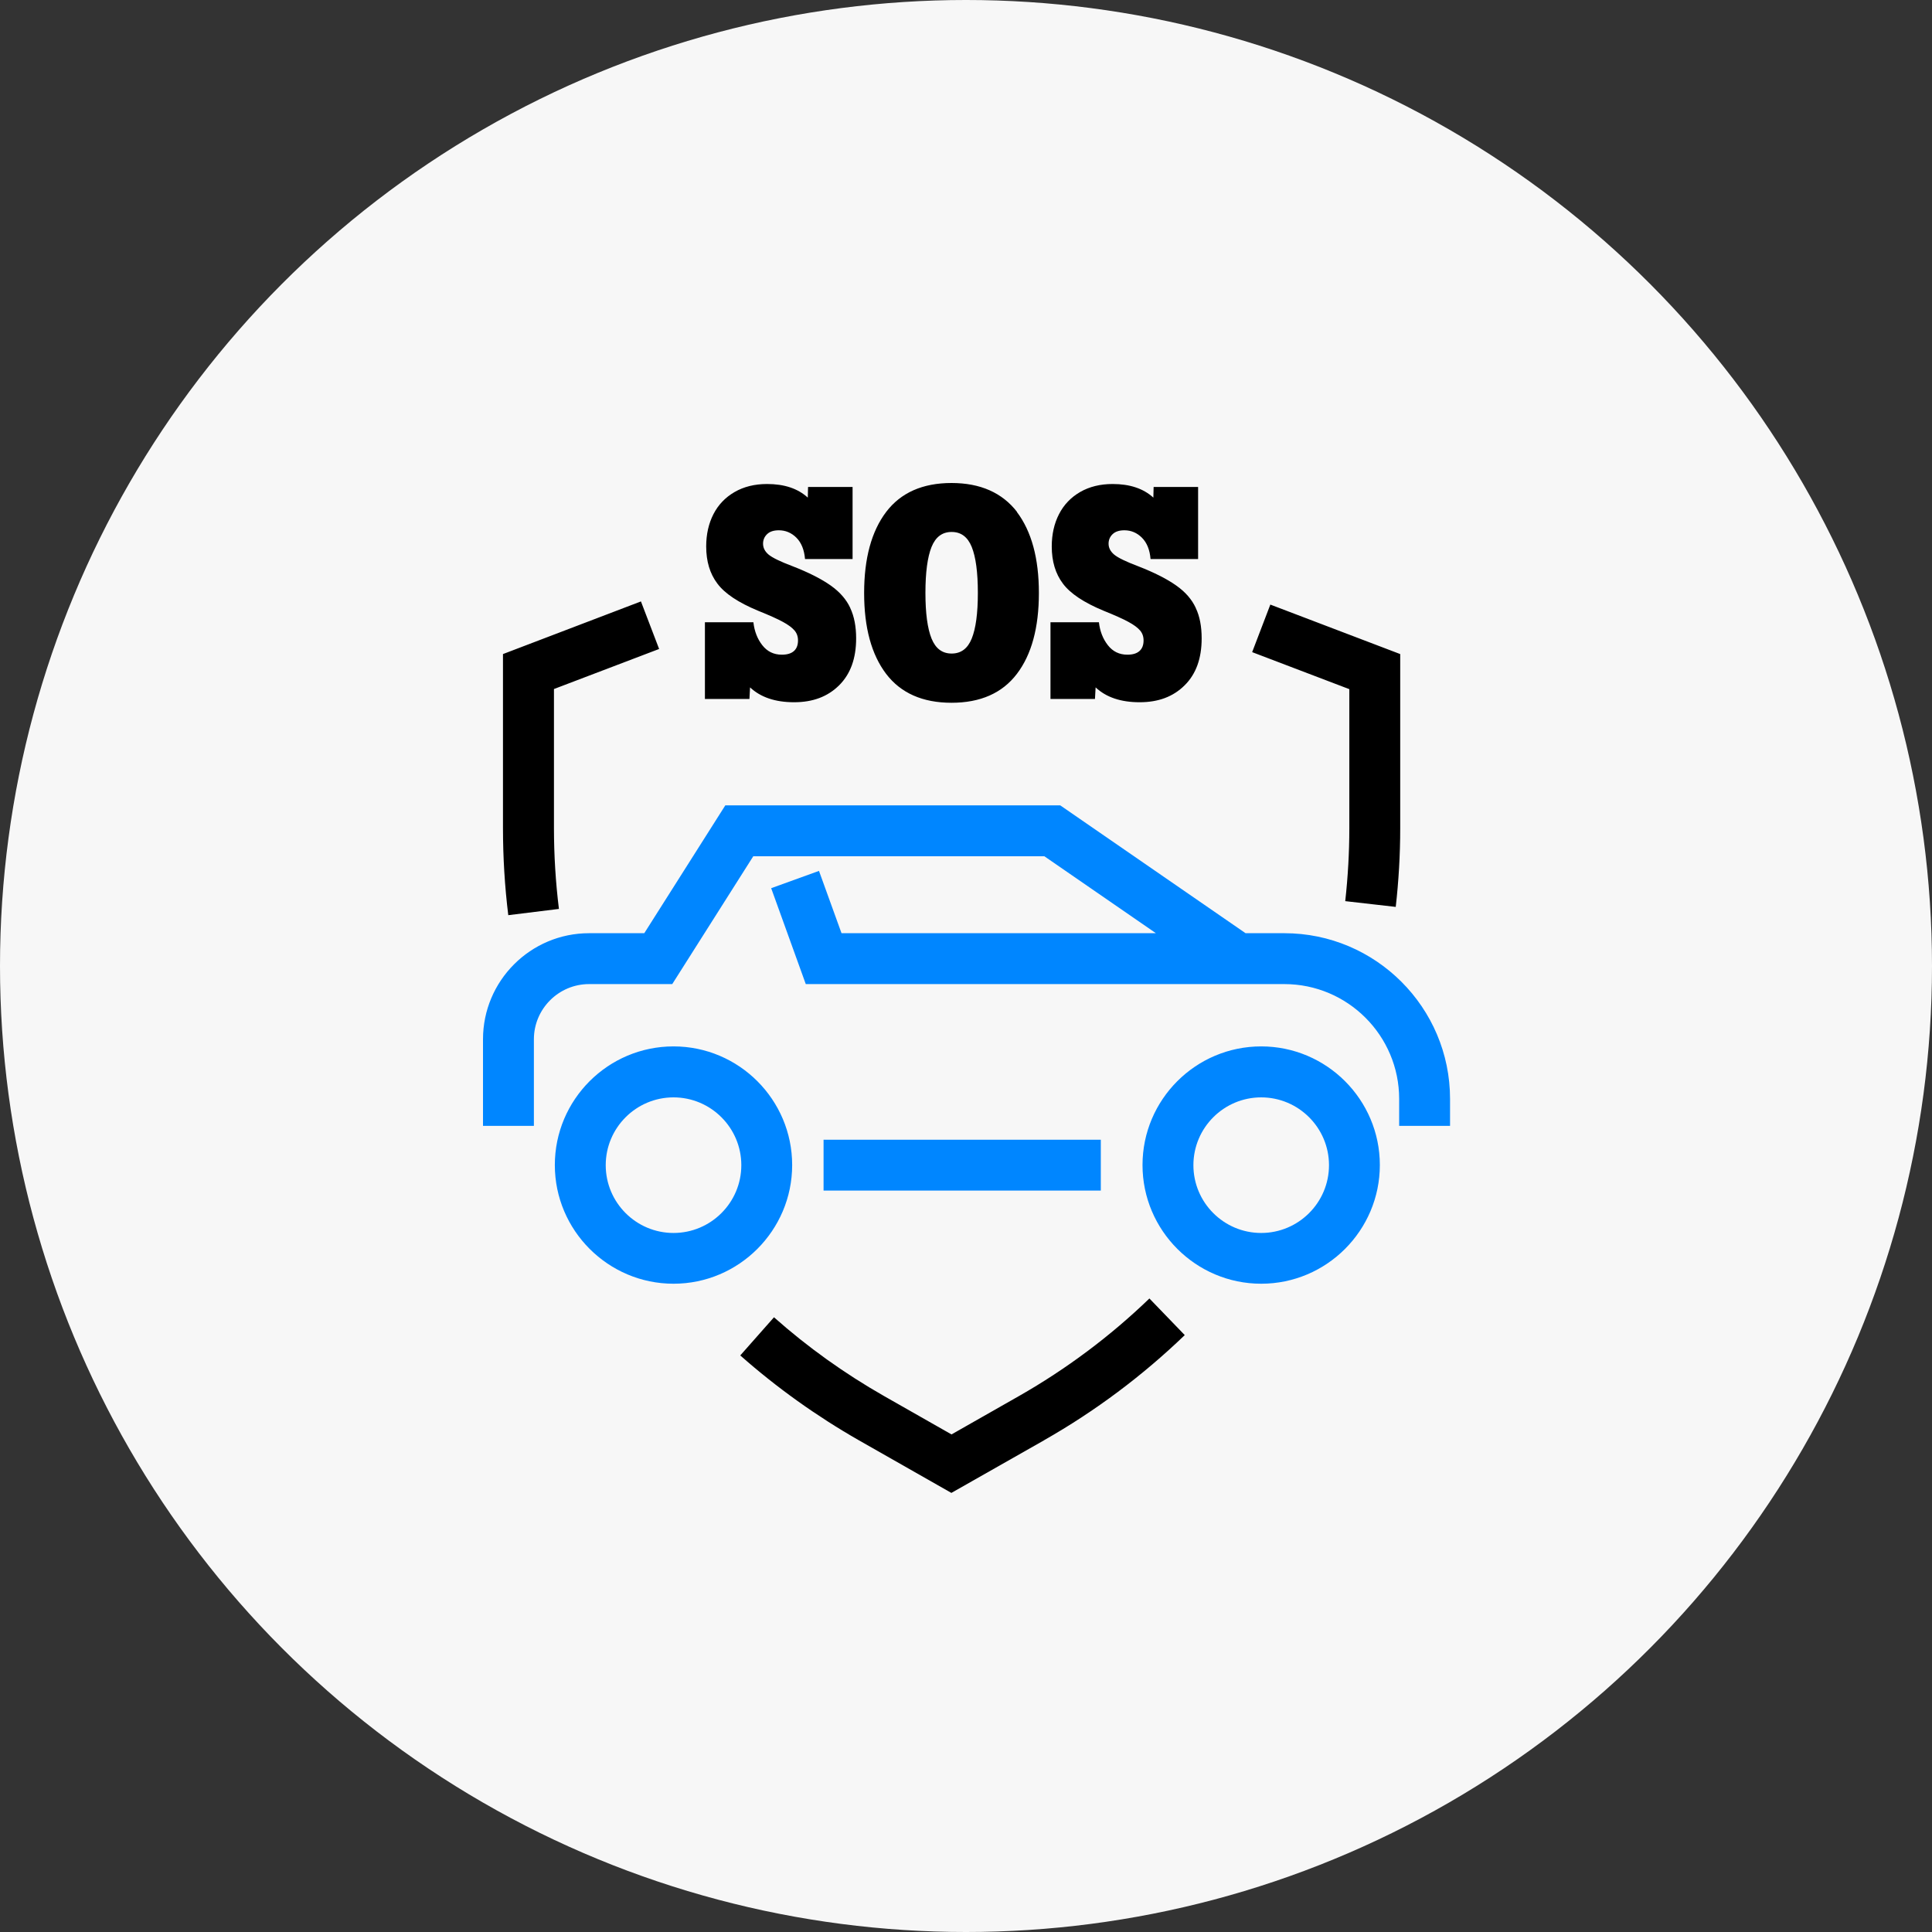
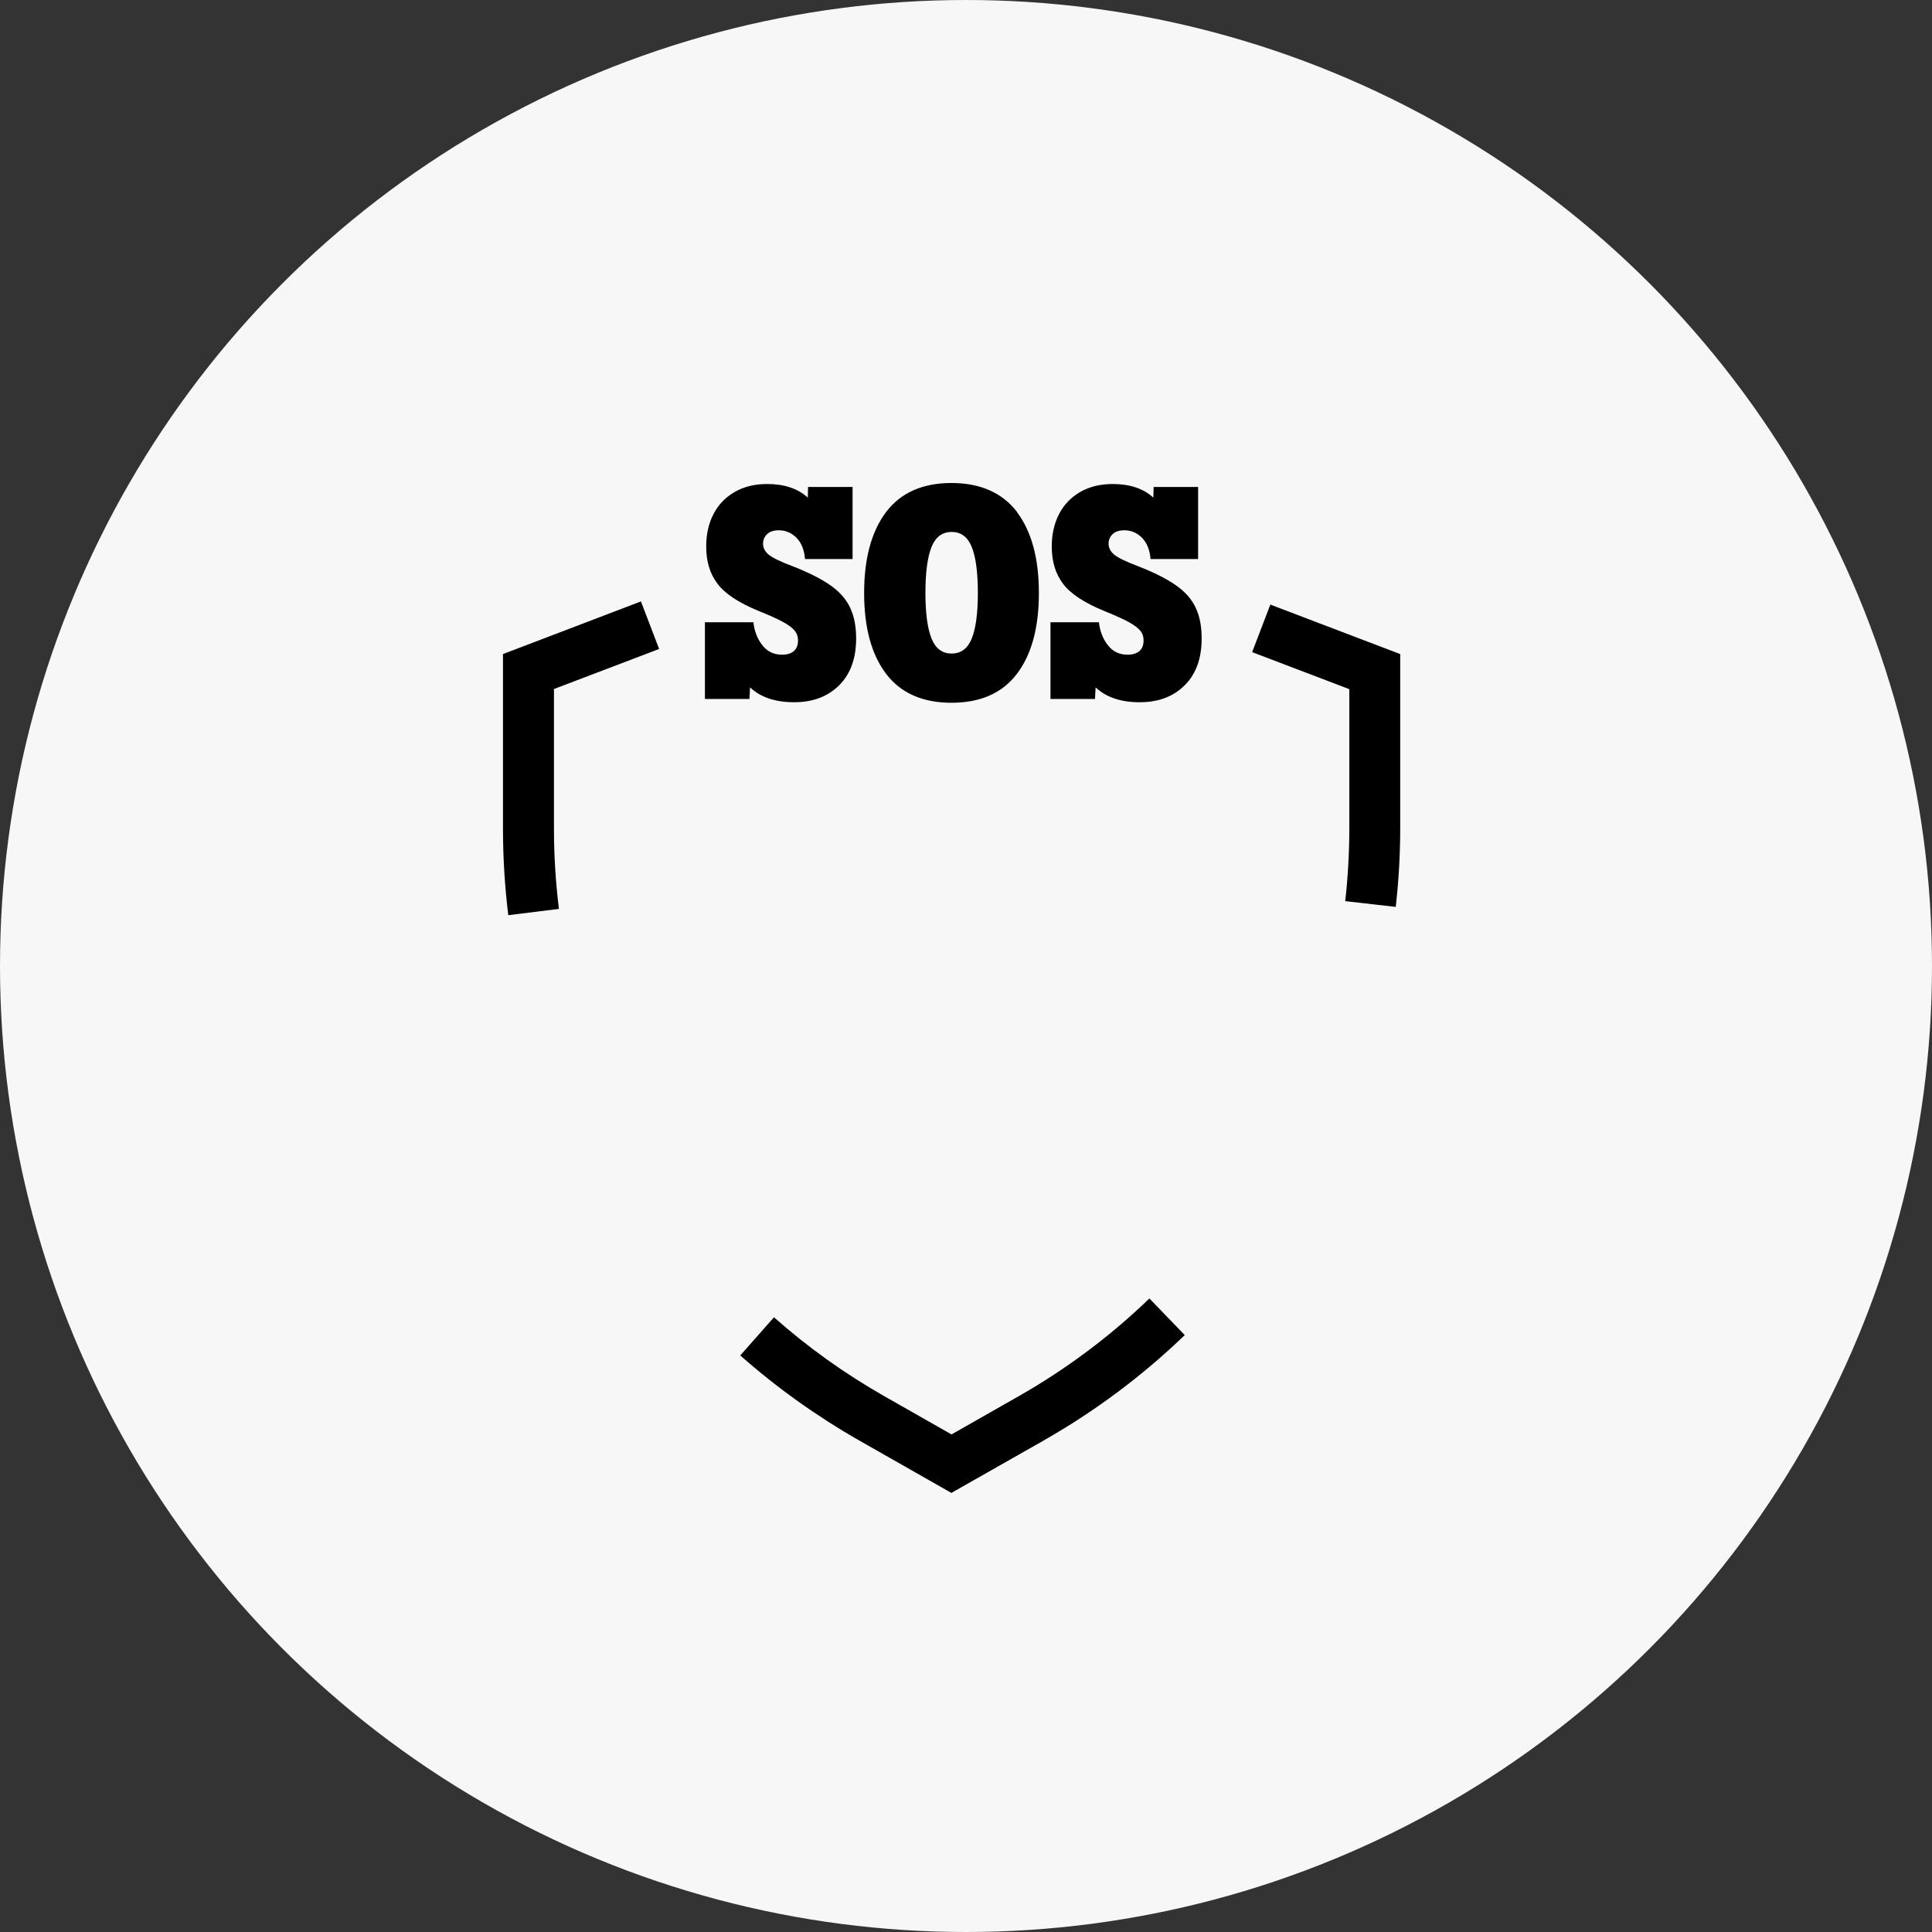
<svg xmlns="http://www.w3.org/2000/svg" width="44" height="44" viewBox="0 0 44 44" fill="none">
  <rect x="0" y="0" width="44" height="44" fill="#333333" stroke="none" />
  <circle cx="22" cy="22" r="22" fill="#F7F7F7" />
-   <path d="M15.339 23.831C13.847 23.831 12.636 25.044 12.636 26.533C12.636 28.022 13.85 29.236 15.339 29.236C16.828 29.236 18.041 28.022 18.041 26.533C18.041 25.044 16.828 23.831 15.339 23.831ZM15.339 28.08C14.487 28.08 13.795 27.388 13.795 26.536C13.795 25.685 14.487 24.992 15.339 24.992C16.19 24.992 16.883 25.685 16.883 26.536C16.883 27.388 16.19 28.08 15.339 28.08ZM28.723 23.831C27.231 23.831 26.02 25.044 26.02 26.533C26.02 28.022 27.234 29.236 28.723 29.236C30.212 29.236 31.425 28.022 31.425 26.533C31.425 25.044 30.212 23.831 28.723 23.831ZM28.723 28.08C27.871 28.08 27.179 27.388 27.179 26.536C27.179 25.685 27.871 24.992 28.723 24.992C29.574 24.992 30.267 25.685 30.267 26.536C30.267 27.388 29.574 28.08 28.723 28.08ZM18.756 25.957H25.07V27.115H18.756V25.957ZM33.024 25.027V25.641H31.865V25.027C31.865 23.585 30.692 22.412 29.25 22.412H18.351L17.563 20.228L18.652 19.834L19.165 21.253H26.325L23.785 19.501H17.155L15.31 22.412H13.416C12.723 22.412 12.159 22.977 12.159 23.669V25.641H11V23.669C11 22.336 12.083 21.253 13.416 21.253H14.673L16.518 18.342H24.147L28.367 21.253H29.25C31.332 21.253 33.024 22.948 33.024 25.027Z" fill="#0086FF" />
  <path d="M11.576 20.845C11.495 20.187 11.455 19.521 11.455 18.858V14.896L14.597 13.697L15.011 14.78L12.616 15.692V18.858C12.616 19.472 12.654 20.092 12.729 20.7L11.579 20.842L11.576 20.845ZM31.889 18.858V14.896L28.931 13.769L28.517 14.852L30.73 15.695V18.861C30.73 19.414 30.698 19.973 30.637 20.523L31.787 20.654C31.854 20.063 31.889 19.46 31.889 18.864V18.858ZM23.782 32.798C24.943 32.138 26.02 31.332 26.982 30.406L26.177 29.572C25.285 30.432 24.286 31.179 23.208 31.793L21.67 32.668L20.132 31.793C19.237 31.283 18.394 30.681 17.627 30L16.859 30.869C17.688 31.602 18.597 32.251 19.559 32.801L21.667 34L23.779 32.801L23.782 32.798ZM19.362 13.841C19.275 13.653 19.127 13.482 18.919 13.335C18.71 13.187 18.421 13.039 18.047 12.894C17.772 12.79 17.592 12.703 17.505 12.631C17.418 12.558 17.378 12.474 17.378 12.382C17.378 12.295 17.41 12.222 17.471 12.164C17.531 12.106 17.621 12.077 17.737 12.077C17.89 12.077 18.024 12.133 18.137 12.245C18.25 12.358 18.316 12.521 18.334 12.732H19.417V11.09H18.403L18.397 11.333C18.169 11.124 17.859 11.023 17.471 11.023C17.187 11.023 16.94 11.084 16.729 11.206C16.52 11.327 16.358 11.495 16.248 11.71C16.138 11.924 16.083 12.17 16.083 12.445C16.083 12.784 16.167 13.065 16.338 13.291C16.506 13.517 16.816 13.723 17.262 13.908C17.52 14.012 17.708 14.096 17.83 14.163C17.951 14.229 18.038 14.293 18.093 14.357C18.148 14.421 18.174 14.496 18.174 14.586C18.174 14.693 18.142 14.774 18.079 14.829C18.015 14.884 17.925 14.91 17.806 14.91C17.621 14.91 17.473 14.838 17.36 14.693C17.247 14.548 17.181 14.374 17.158 14.171H16.054V15.918H17.068L17.082 15.655C17.323 15.88 17.656 15.993 18.084 15.993C18.513 15.993 18.849 15.866 19.11 15.608C19.37 15.35 19.498 14.994 19.498 14.539C19.498 14.27 19.454 14.038 19.365 13.85L19.362 13.841ZM23.162 11.658C22.826 11.223 22.328 11 21.67 11C21.013 11 20.515 11.22 20.181 11.66C19.848 12.101 19.68 12.715 19.68 13.505C19.68 14.296 19.848 14.907 20.181 15.347C20.515 15.785 21.013 16.005 21.67 16.005C22.328 16.005 22.826 15.785 23.159 15.347C23.492 14.91 23.66 14.296 23.66 13.505C23.66 12.715 23.492 12.101 23.159 11.66L23.162 11.658ZM21.215 12.457C21.308 12.228 21.459 12.115 21.673 12.115C21.887 12.115 22.038 12.228 22.131 12.457C22.223 12.686 22.27 13.033 22.27 13.502C22.27 13.972 22.223 14.313 22.131 14.542C22.038 14.771 21.887 14.884 21.673 14.884C21.459 14.884 21.308 14.771 21.215 14.542C21.123 14.313 21.076 13.969 21.076 13.502C21.076 13.036 21.123 12.686 21.215 12.457ZM27.231 13.841C27.144 13.653 26.997 13.482 26.788 13.335C26.579 13.187 26.29 13.039 25.916 12.894C25.641 12.79 25.462 12.703 25.375 12.631C25.288 12.558 25.247 12.474 25.247 12.382C25.247 12.295 25.279 12.222 25.34 12.164C25.401 12.106 25.491 12.077 25.606 12.077C25.76 12.077 25.893 12.133 26.006 12.245C26.119 12.358 26.186 12.521 26.203 12.732H27.286V11.09H26.273L26.267 11.333C26.038 11.124 25.728 11.023 25.34 11.023C25.056 11.023 24.81 11.084 24.598 11.206C24.39 11.327 24.228 11.495 24.118 11.71C24.008 11.924 23.953 12.17 23.953 12.445C23.953 12.784 24.037 13.065 24.207 13.291C24.375 13.517 24.685 13.723 25.131 13.908C25.389 14.012 25.577 14.096 25.699 14.163C25.821 14.229 25.908 14.293 25.963 14.357C26.018 14.421 26.044 14.496 26.044 14.586C26.044 14.693 26.012 14.774 25.948 14.829C25.884 14.884 25.795 14.91 25.676 14.91C25.491 14.91 25.343 14.838 25.23 14.693C25.117 14.548 25.05 14.374 25.027 14.171H23.924V15.918H24.937L24.952 15.655C25.192 15.88 25.525 15.993 25.954 15.993C26.383 15.993 26.719 15.866 26.979 15.608C27.24 15.35 27.367 14.994 27.367 14.539C27.367 14.27 27.324 14.038 27.234 13.85L27.231 13.841Z" fill="black" />
</svg>